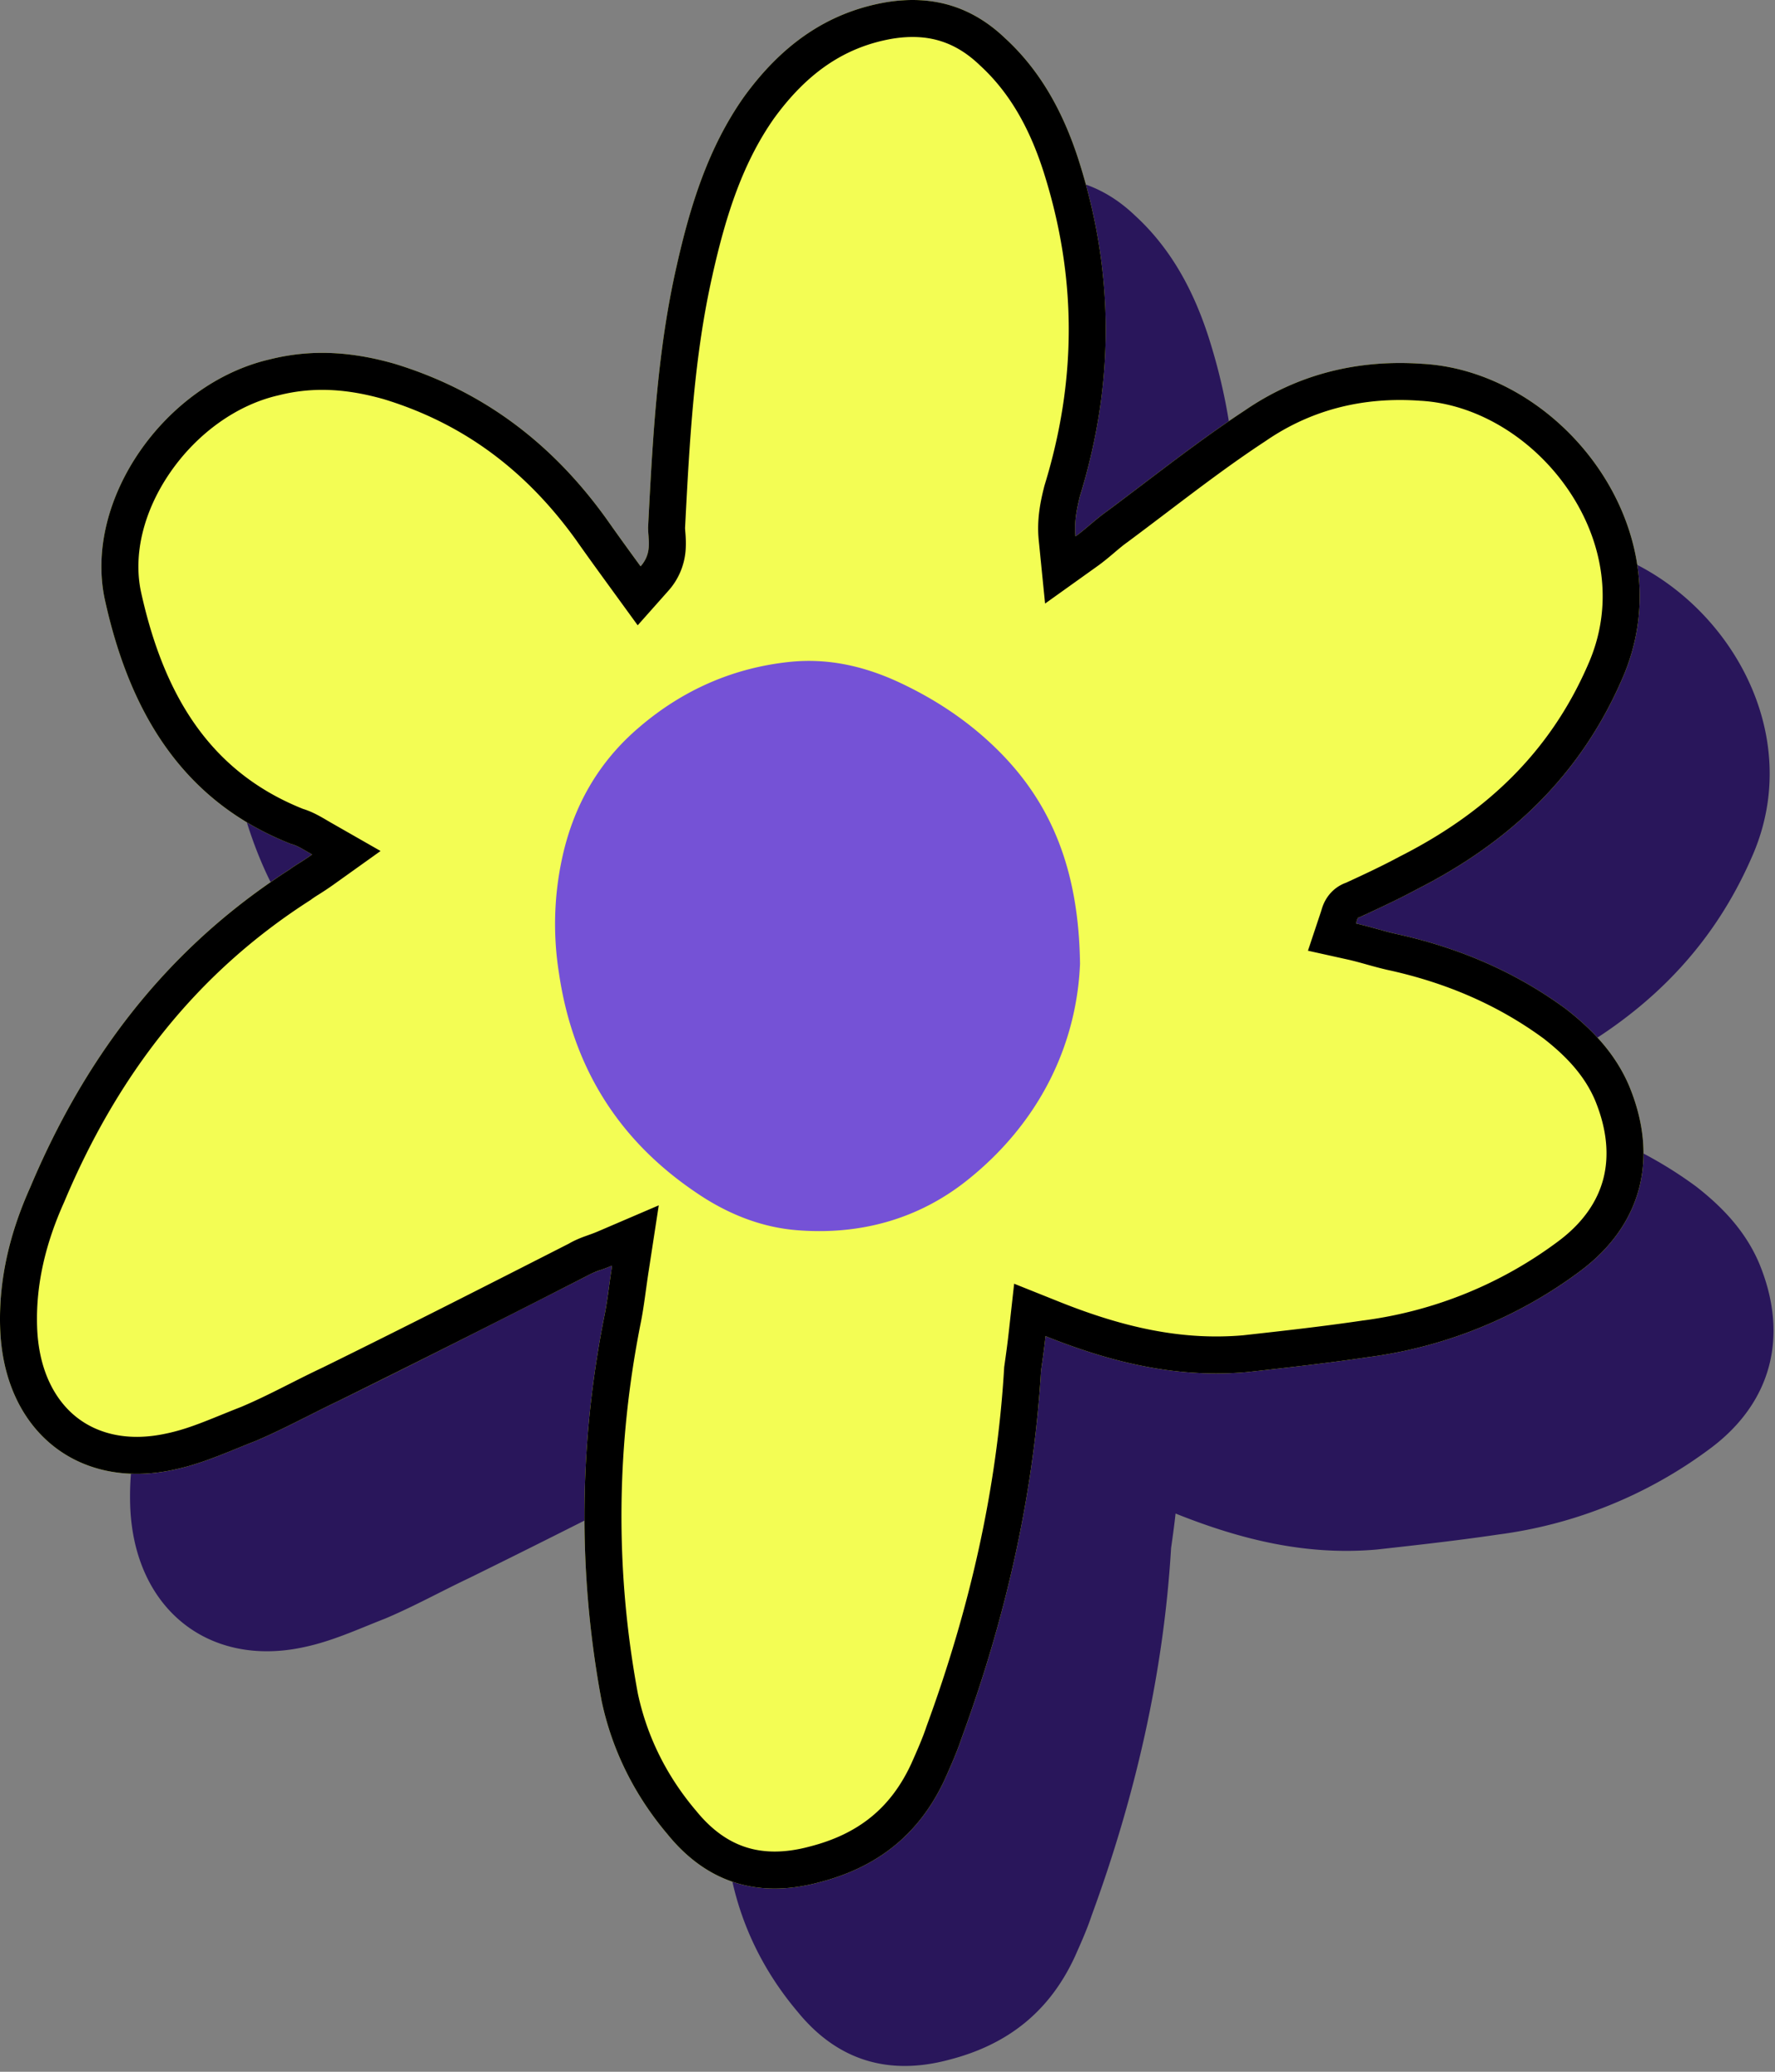
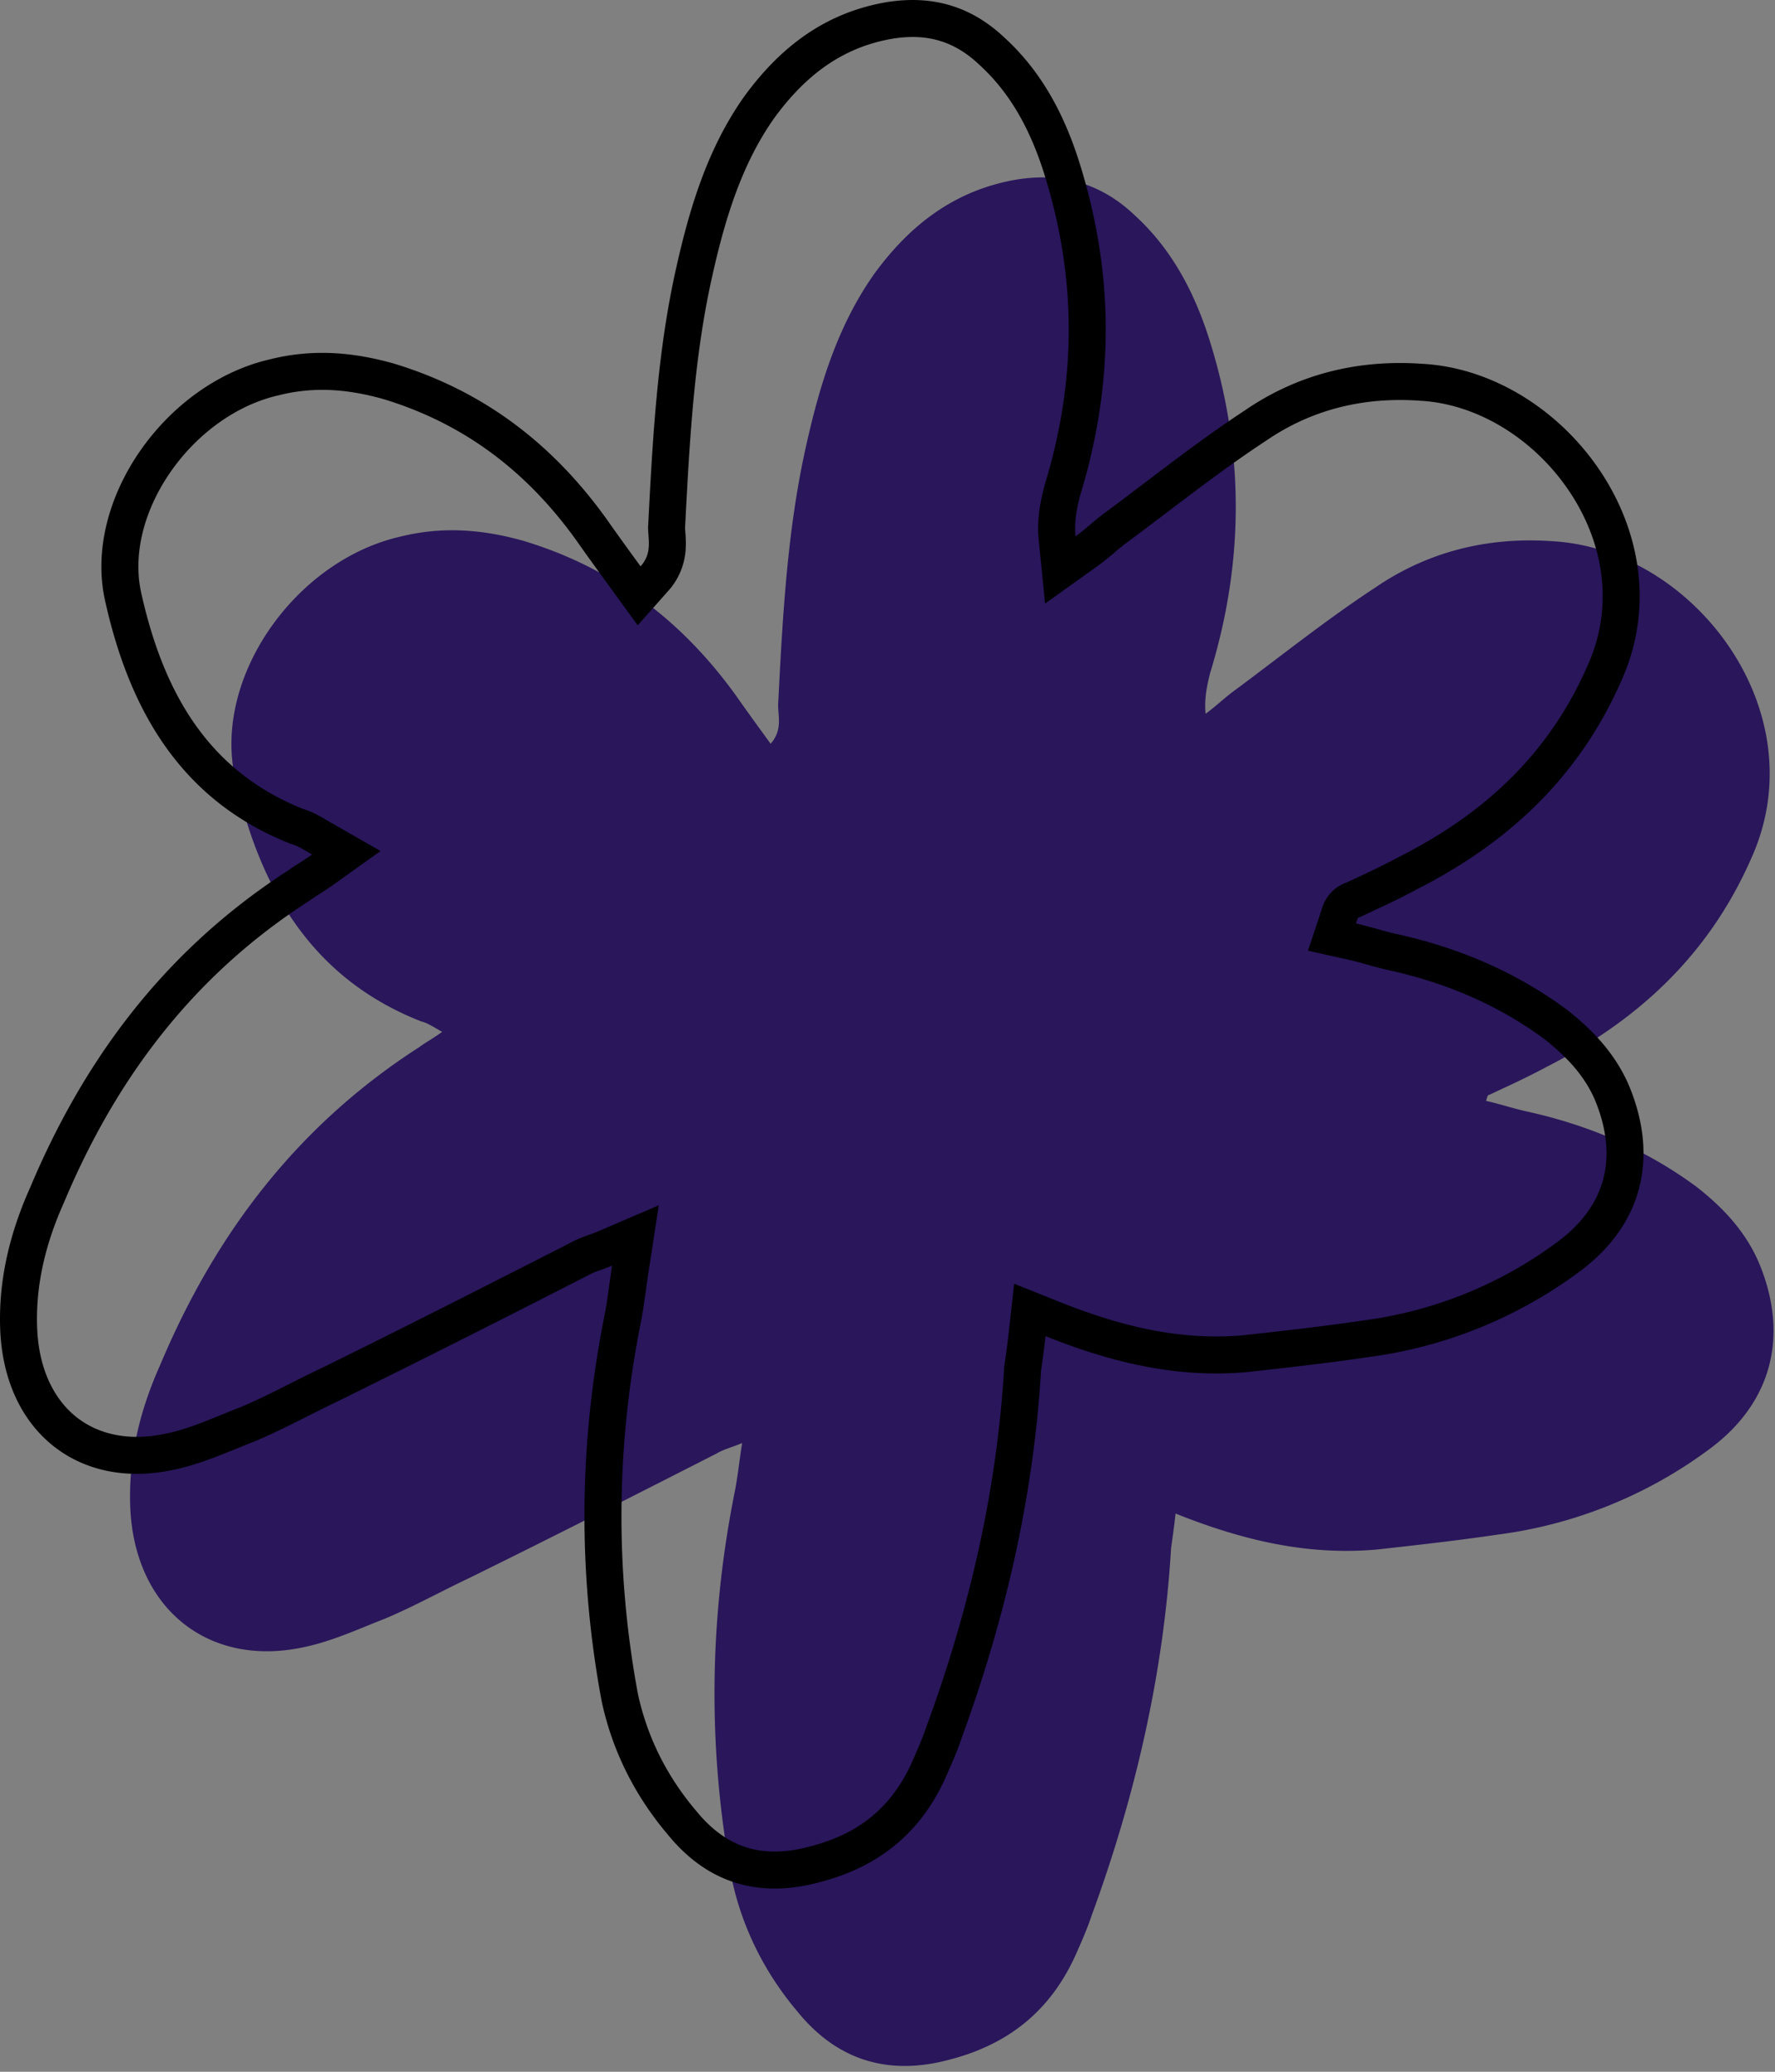
<svg xmlns="http://www.w3.org/2000/svg" width="72" height="84" fill="none">
  <rect width="100%" height="100%" fill="#808080" stroke="none" />
  <path fill="#29165B" d="M17.935 41.838c-.426-.244-.609-.366-.852-.426-4.502-1.765-6.57-5.476-7.544-9.856-.913-4.077 2.433-8.822 6.692-9.796 1.704-.425 3.346-.304 5.05.183 3.59 1.095 6.388 3.224 8.578 6.266.426.609.913 1.278 1.4 1.947.486-.547.304-1.095.304-1.581.182-3.53.365-7.119 1.156-10.587.547-2.433 1.277-4.806 2.737-6.874 1.46-2.008 3.286-3.407 5.78-3.833 1.886-.304 3.468.182 4.806 1.46 1.46 1.338 2.373 3.042 2.982 4.928 1.46 4.563 1.46 9.065.06 13.628-.121.487-.243 1.034-.182 1.643.426-.305.79-.67 1.217-.974 1.886-1.4 3.71-2.86 5.658-4.137 2.13-1.46 4.563-2.069 7.179-1.886 5.719.304 10.768 6.875 8.091 12.837-1.703 3.894-4.563 6.57-8.274 8.457-.79.426-1.582.79-2.373 1.156-.06 0-.06.06-.121.243.547.122 1.095.304 1.642.426 2.495.548 4.807 1.521 6.875 3.042 1.095.852 2.008 1.825 2.556 3.103 1.216 2.92.547 5.658-2.008 7.544a18.34 18.34 0 0 1-8.578 3.468c-1.643.243-3.286.426-4.928.608-2.799.244-5.415-.365-8.153-1.46-.06.548-.122.974-.182 1.4-.305 5.11-1.46 10.099-3.225 14.905-.182.548-.426 1.095-.67 1.643-1.033 2.25-2.737 3.59-5.11 4.198-2.494.669-4.563 0-6.145-1.947-1.338-1.582-2.25-3.407-2.676-5.415-.974-5.232-.913-10.464.121-15.636.122-.608.183-1.217.305-2.007-.426.182-.73.243-1.035.425-3.346 1.704-6.692 3.407-10.038 5.05-1.156.548-2.251 1.156-3.407 1.643-1.095.426-2.13.912-3.286 1.156-3.893.852-6.935-1.582-7.057-5.78-.06-2.008.426-3.894 1.217-5.658 2.25-5.354 5.597-9.734 10.525-12.898.243-.183.487-.304.913-.608z" />
-   <path fill="#F3FD54" d="M12.66 34.645c-.426-.244-.609-.366-.852-.426-4.502-1.765-6.57-5.476-7.544-9.856-.913-4.076 2.433-8.822 6.692-9.795 1.704-.426 3.346-.305 5.05.182 3.59 1.095 6.388 3.225 8.578 6.267.426.608.913 1.277 1.4 1.946.486-.547.304-1.095.304-1.581.182-3.53.365-7.119 1.156-10.587.547-2.433 1.277-4.806 2.738-6.874 1.46-2.008 3.285-3.407 5.78-3.833 1.885-.304 3.467.182 4.806 1.46 1.46 1.338 2.372 3.042 2.98 4.928 1.46 4.563 1.46 9.065.062 13.628-.122.487-.244 1.034-.183 1.643.426-.305.79-.67 1.217-.974 1.886-1.4 3.711-2.86 5.658-4.137 2.13-1.46 4.563-2.068 7.179-1.886 5.719.304 10.769 6.875 8.092 12.837-1.704 3.894-4.563 6.57-8.275 8.457-.79.426-1.581.79-2.372 1.156-.061 0-.061.06-.122.243.547.122 1.095.304 1.643.426 2.494.548 4.806 1.521 6.875 3.042 1.095.852 2.007 1.825 2.555 3.103 1.217 2.92.547 5.658-2.008 7.544a18.338 18.338 0 0 1-8.578 3.468c-1.643.243-3.286.426-4.928.608-2.799.243-5.415-.365-8.153-1.46-.06.548-.121.974-.182 1.4-.305 5.11-1.46 10.099-3.225 14.905-.182.548-.426 1.095-.669 1.643-1.034 2.25-2.738 3.59-5.11 4.198-2.495.669-4.563 0-6.145-1.947-1.339-1.582-2.251-3.407-2.677-5.415-.974-5.232-.913-10.464.121-15.636.122-.608.183-1.217.305-2.007-.426.182-.73.243-1.035.425-3.346 1.704-6.692 3.407-10.038 5.05-1.156.548-2.251 1.156-3.407 1.643-1.095.426-2.13.912-3.286 1.156-3.893.852-6.935-1.582-7.057-5.78-.06-2.008.426-3.894 1.217-5.658 2.251-5.354 5.597-9.734 10.525-12.898.244-.183.487-.304.913-.608z" />
  <path fill="#000" fill-rule="evenodd" d="m15.437 34.504-1.905 1.361c-.249.177-.445.302-.596.398a4.44 4.44 0 0 0-.289.19l-.044.033-.046.03c-4.634 2.974-7.8 7.097-9.952 12.216l-.007.017-.007.015c-.722 1.61-1.139 3.27-1.087 5v.002c.051 1.742.695 2.958 1.562 3.663.86.7 2.112 1.036 3.676.694l.011-.002c.752-.158 1.411-.426 2.213-.751.256-.104.526-.214.818-.327.68-.288 1.285-.593 1.94-.923.427-.216.875-.442 1.38-.68 3.318-1.63 6.638-3.32 9.97-5.016.259-.15.5-.242.678-.306l.144-.052c.126-.045.22-.079.34-.13l2.485-1.065-.41 2.672c-.037.234-.07.476-.104.719-.064.464-.128.932-.213 1.355-.996 4.981-1.055 10.014-.121 15.048.374 1.749 1.17 3.344 2.35 4.739l.01.011.01.012c.638.785 1.317 1.247 2.021 1.471.706.225 1.549.247 2.57-.027l.009-.002.008-.002c1.96-.503 3.282-1.554 4.116-3.363.248-.557.458-1.035.613-1.5l.007-.02.008-.022c1.722-4.69 2.841-9.535 3.135-14.478l.004-.062.009-.06c.06-.426.118-.831.176-1.354l.218-1.959 1.83.732c2.603 1.041 4.97 1.572 7.448 1.36 1.641-.182 3.25-.361 4.856-.599l.01-.002h.01a16.84 16.84 0 0 0 7.887-3.189c1.042-.768 1.621-1.648 1.858-2.555.237-.912.162-1.987-.34-3.198-.411-.954-1.11-1.734-2.08-2.49-1.874-1.375-3.981-2.267-6.291-2.774h-.004c-.312-.07-.618-.155-.881-.228l-.016-.005c-.28-.078-.516-.143-.745-.194l-1.624-.36.526-1.578.024-.076c.004-.013.03-.106.067-.197.03-.075.142-.353.414-.599a1.53 1.53 0 0 1 .513-.306c.76-.35 1.476-.684 2.188-1.068l.016-.008.016-.008c3.458-1.758 6.039-4.2 7.58-7.721l.002-.007.003-.006c1.09-2.426.634-5.01-.77-7.085-1.422-2.099-3.712-3.517-6.033-3.64h-.012l-.012-.002c-2.304-.16-4.397.372-6.227 1.627l-.012.009-.013.008c-1.356.89-2.633 1.857-3.96 2.863-.532.403-1.071.812-1.627 1.225l-.011.008-.011.008c-.155.11-.306.237-.512.411l-.016.014c-.188.159-.425.36-.69.548l-2.106 1.505-.258-2.576c-.088-.888.095-1.654.22-2.156l.01-.038.011-.038c1.312-4.275 1.31-8.463-.054-12.729-.556-1.722-1.354-3.17-2.567-4.281l-.011-.01-.011-.011c-.989-.944-2.094-1.295-3.525-1.065-2.008.344-3.516 1.455-4.806 3.226-1.283 1.822-1.96 3.958-2.494 6.33v.005c-.755 3.305-.936 6.746-1.119 10.282.001.033.005.075.01.154l.007.081c.01.137.024.351.01.59a2.77 2.77 0 0 1-.71 1.724l-1.238 1.393-1.101-1.514c-.481-.661-.972-1.336-1.405-1.954-2.013-2.793-4.542-4.705-7.78-5.696-1.506-.429-2.871-.514-4.261-.166l-.015.003-.014.004c-1.709.39-3.31 1.565-4.386 3.124-1.079 1.562-1.521 3.346-1.177 4.881v.002c.909 4.09 2.745 7.236 6.561 8.759.382.116.72.315.978.467l.137.08 2.033 1.161zm-4.373-.604c-3.99-1.87-5.882-5.406-6.8-9.537-.913-4.076 2.433-8.822 6.692-9.795 1.704-.426 3.346-.305 5.05.182 3.59 1.095 6.388 3.225 8.578 6.267l.206.291.052.074c.36.506.75 1.044 1.142 1.581.384-.432.35-.865.32-1.267a4.15 4.15 0 0 1-.016-.314l.003-.054.024-.465c.175-3.361.377-6.77 1.129-10.067.547-2.434 1.277-4.807 2.738-6.875 1.46-2.008 3.285-3.407 5.78-3.833 1.885-.304 3.467.182 4.806 1.46 1.46 1.338 2.372 3.042 2.98 4.928 1.402 4.379 1.459 8.702.224 13.076l-.01.033c-.048.173-.1.346-.153.519-.121.487-.243 1.034-.182 1.643.213-.152.41-.32.608-.487.198-.167.396-.335.609-.487a107.683 107.683 0 0 0 .427-.318c.384-.288.766-.578 1.148-.867 1.343-1.018 2.681-2.032 4.083-2.952 2.13-1.46 4.563-2.068 7.179-1.886 5.719.304 10.769 6.875 8.092 12.837-1.704 3.894-4.563 6.57-8.275 8.457-.214.115-.428.226-.642.334-.577.29-1.154.556-1.73.822-.047 0-.058.036-.088.135l-.034.108a7.88 7.88 0 0 1 .263.063c.186.047.372.098.558.15.21.058.418.116.627.168h.005c.063.016.126.031.19.045.131.029.262.059.392.09 2.345.562 4.523 1.511 6.483 2.952 1.095.852 2.007 1.825 2.555 3.103 1.217 2.92.547 5.658-2.008 7.544a18.338 18.338 0 0 1-8.578 3.468c-1.643.243-3.286.426-4.928.608-2.302.2-4.48-.176-6.705-.925-.48-.162-.962-.34-1.448-.535-.06.548-.121.974-.182 1.4l-.009.137c-.316 5.062-1.467 10.005-3.216 14.768-.182.548-.426 1.095-.669 1.643-1.034 2.25-2.738 3.59-5.11 4.198-2.495.669-4.563 0-6.145-1.947-1.339-1.582-2.251-3.407-2.677-5.415-.974-5.232-.913-10.464.121-15.636.02-.1.04-.202.056-.303.05-.285.089-.576.132-.891.035-.252.072-.52.117-.813a7.426 7.426 0 0 1-.452.173 3.113 3.113 0 0 0-.583.252l-.584.298a731.597 731.597 0 0 1-9.454 4.752c-.434.206-.859.42-1.282.633-.705.354-1.403.706-2.125 1.01-.248.096-.492.196-.736.295-.833.338-1.655.672-2.55.86C3.17 60.44.127 58.008.005 53.81c-.06-2.008.426-3.894 1.217-5.658 2.17-5.161 5.357-9.418 9.999-12.551l.062-.043a28.092 28.092 0 0 1 .464-.304c.116-.087.231-.16.366-.245.15-.094.323-.204.547-.363l-.194-.112c-.295-.17-.455-.264-.658-.314-.256-.1-.503-.207-.744-.32z" clip-rule="evenodd" />
-   <path fill="#7552D6" d="M43.81 39.062c-.132 3.281-1.63 6.456-4.601 8.811-1.972 1.562-4.312 2.197-6.809 2.011-1.525-.105-2.944-.688-4.206-1.56-3.155-2.144-4.969-5.108-5.52-8.865a12.606 12.606 0 0 1 .104-4.552c.447-2.17 1.472-3.995 3.155-5.424 1.761-1.508 3.812-2.408 6.099-2.646 1.525-.159 2.97.159 4.364.794 1.498.688 2.865 1.587 4.048 2.752 2.261 2.223 3.313 4.974 3.365 8.679z" />
</svg>